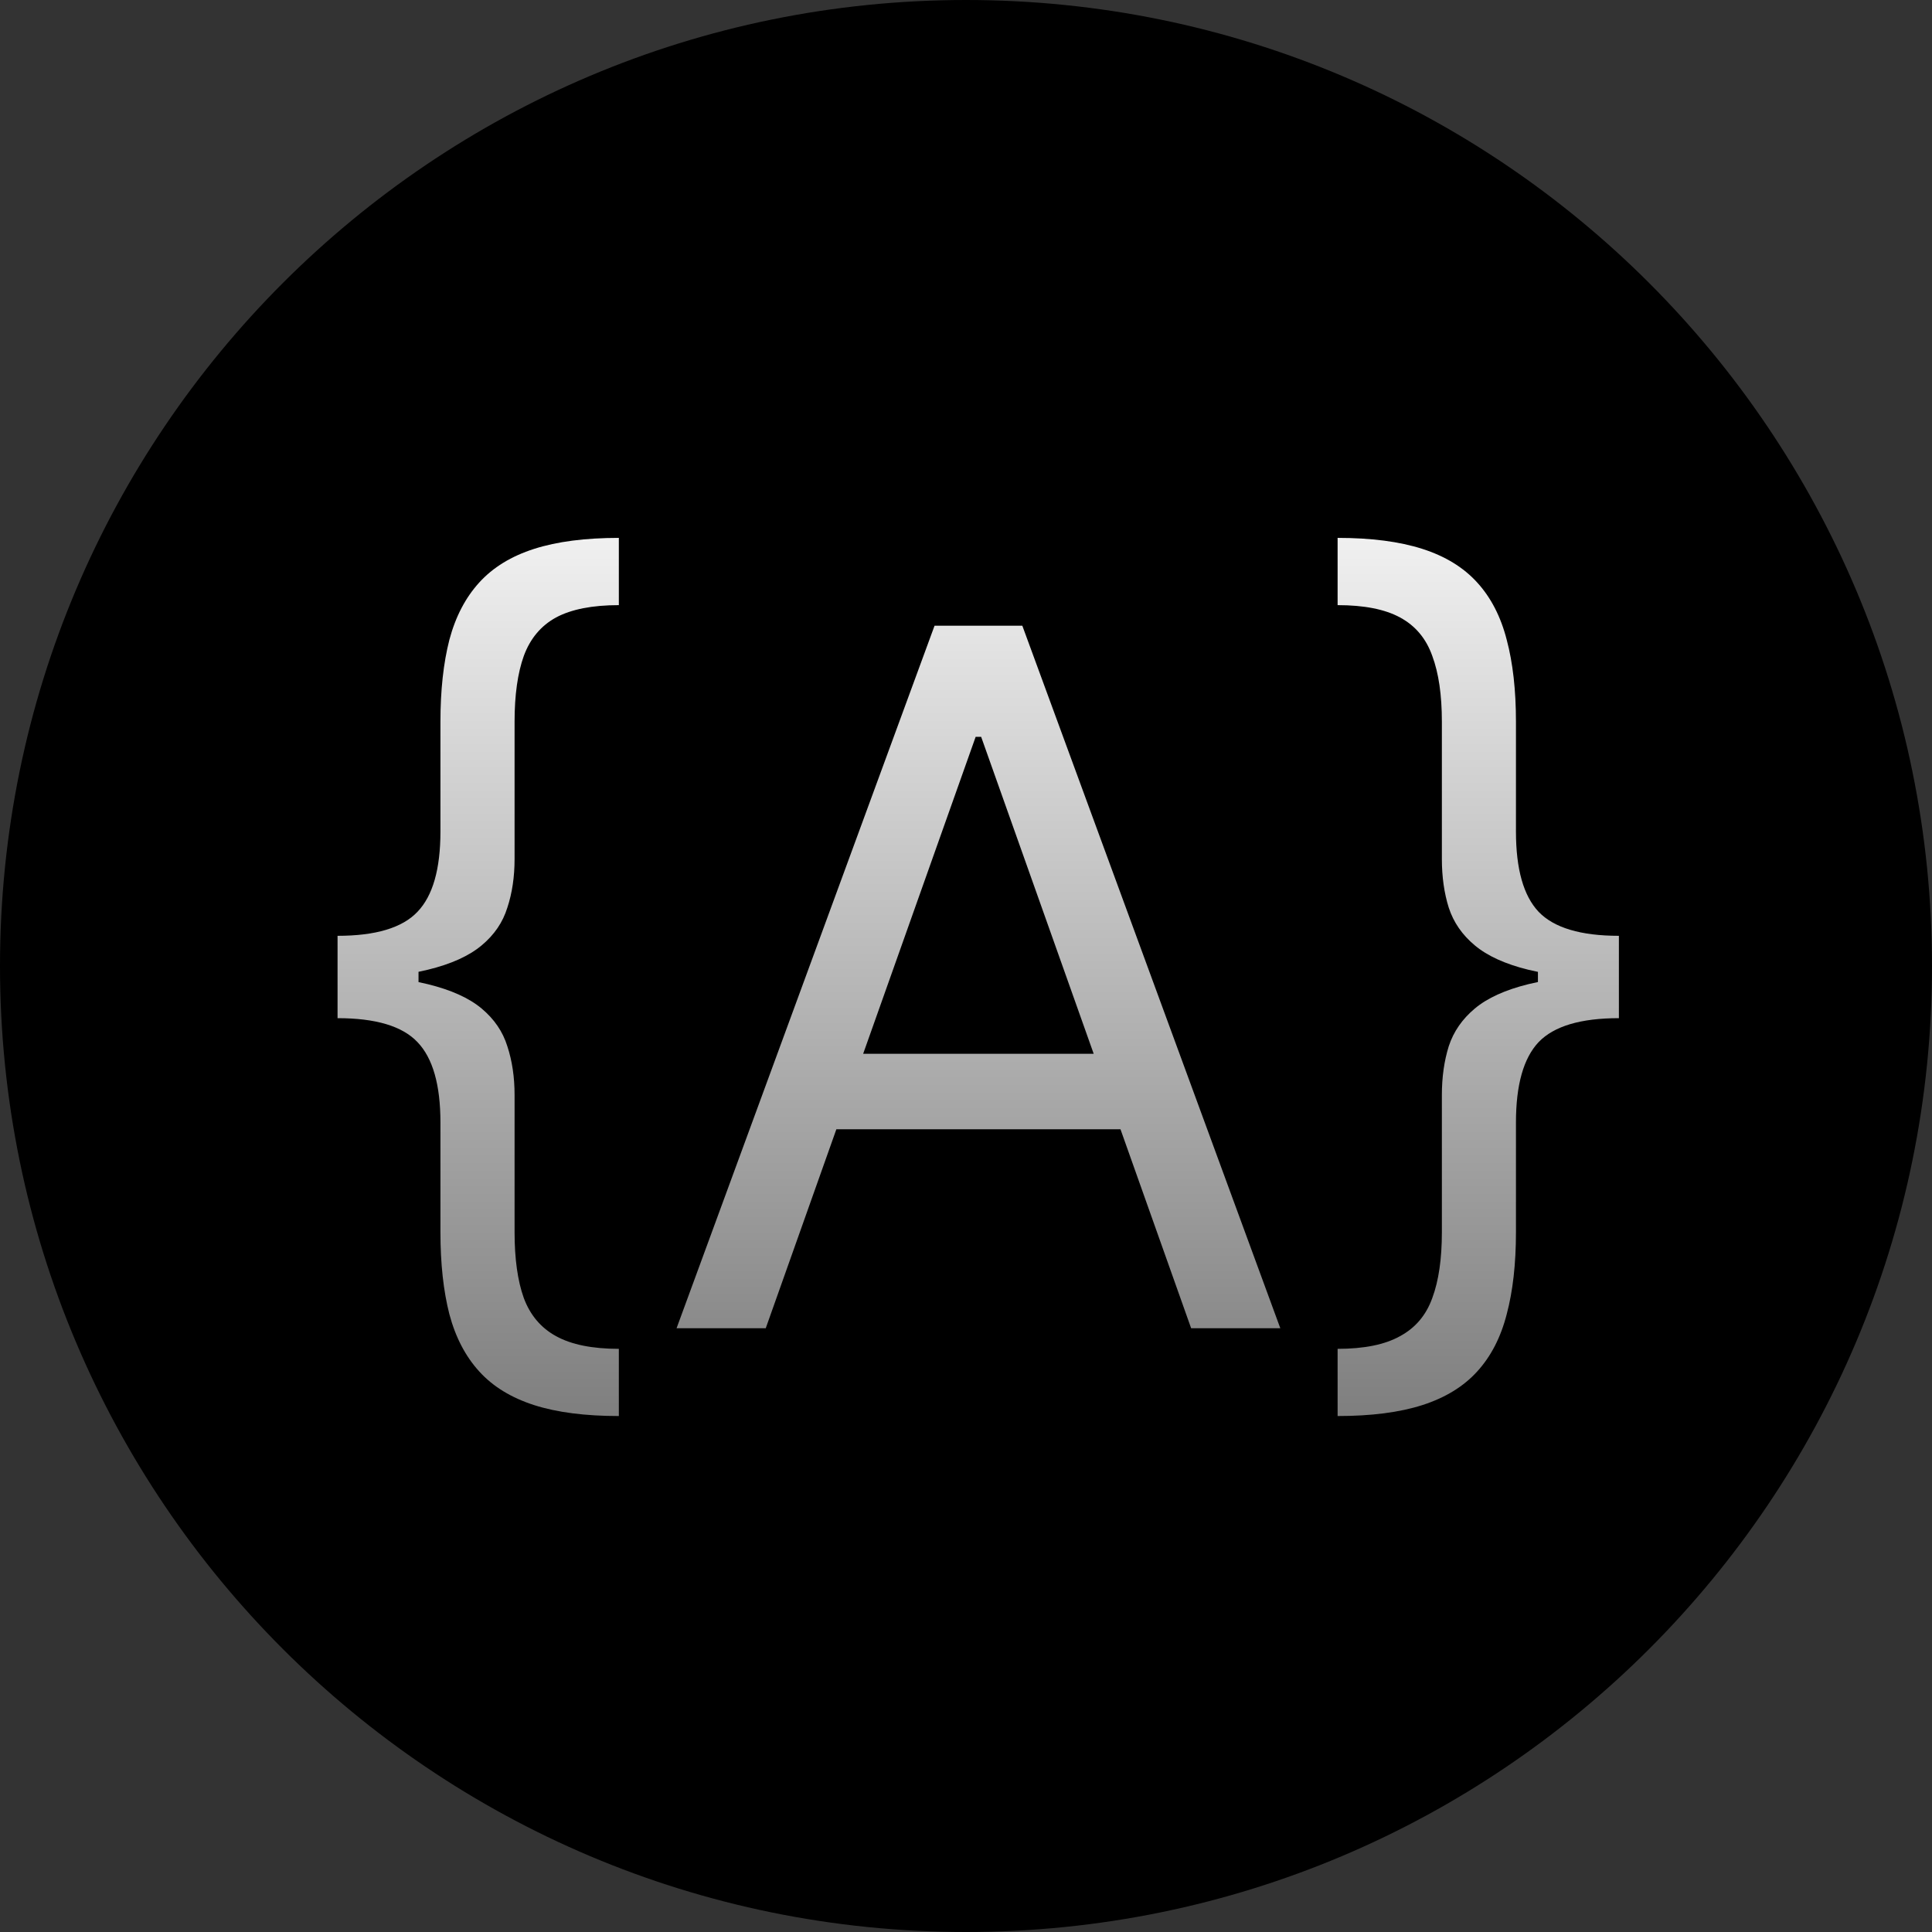
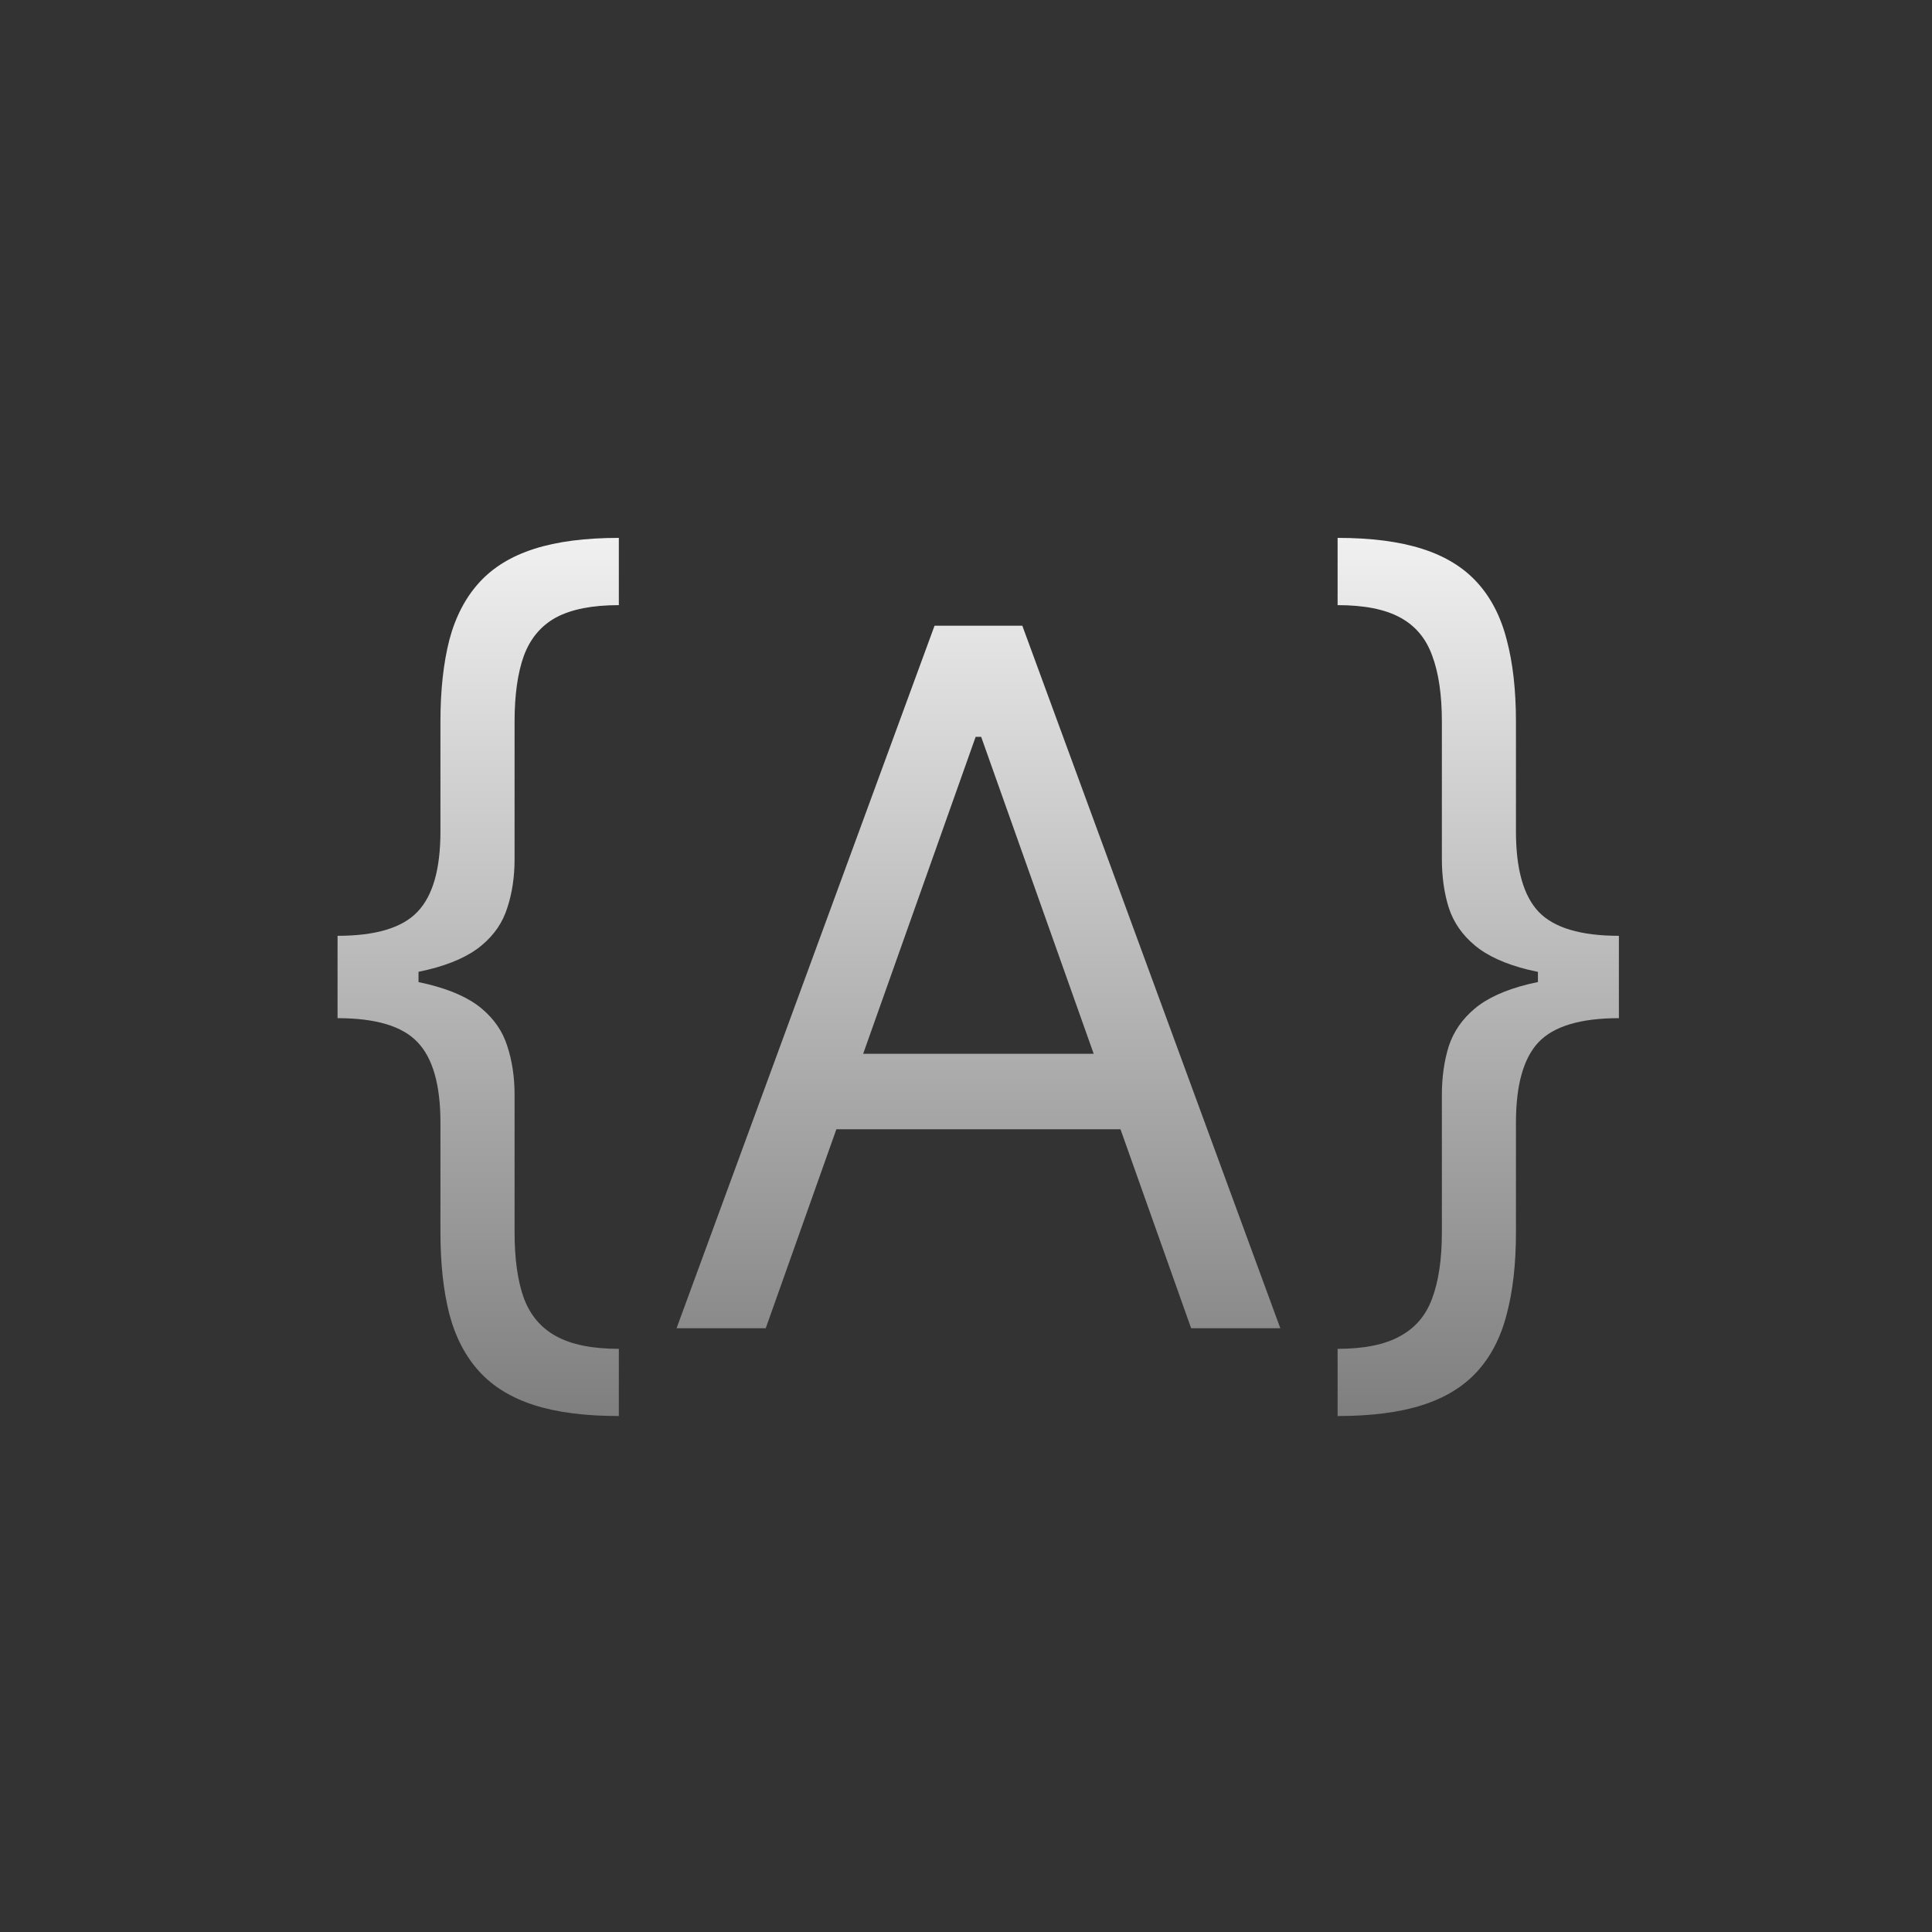
<svg xmlns="http://www.w3.org/2000/svg" width="32" height="32" viewBox="0 0 32 32" fill="none">
  <rect x="0" y="0" width="32" height="32" fill="#333333" stroke="none" />
-   <path d="M0 16C0 7.163 7.163 0 16 0V0C24.837 0 32 7.163 32 16V16C32 24.837 24.837 32 16 32V32C7.163 32 0 24.837 0 16V16Z" fill="black" />
  <path d="M5.591 16.204V15.5C6.223 15.5 6.665 15.367 6.915 15.102C7.169 14.837 7.295 14.394 7.295 13.773V11.954C7.295 11.432 7.345 10.979 7.443 10.597C7.545 10.214 7.71 9.898 7.938 9.648C8.165 9.398 8.468 9.212 8.847 9.091C9.225 8.97 9.693 8.909 10.25 8.909V10.023C9.811 10.023 9.464 10.091 9.21 10.227C8.96 10.364 8.782 10.576 8.676 10.864C8.574 11.148 8.523 11.511 8.523 11.954V14.227C8.523 14.523 8.483 14.792 8.403 15.034C8.328 15.277 8.186 15.485 7.977 15.659C7.769 15.833 7.472 15.968 7.085 16.062C6.703 16.157 6.205 16.204 5.591 16.204ZM10.25 23.454C9.693 23.454 9.225 23.394 8.847 23.273C8.468 23.151 8.165 22.966 7.938 22.716C7.71 22.466 7.545 22.15 7.443 21.767C7.345 21.384 7.295 20.932 7.295 20.409V18.591C7.295 17.97 7.169 17.526 6.915 17.261C6.665 16.996 6.223 16.864 5.591 16.864V16.159C6.205 16.159 6.703 16.206 7.085 16.301C7.472 16.396 7.769 16.53 7.977 16.704C8.186 16.879 8.328 17.087 8.403 17.329C8.483 17.572 8.523 17.841 8.523 18.136V20.409C8.523 20.852 8.574 21.216 8.676 21.5C8.782 21.784 8.96 21.994 9.21 22.131C9.464 22.271 9.811 22.341 10.25 22.341V23.454ZM5.591 16.864V15.5H6.932V16.864H5.591ZM12.683 22H11.206L15.479 10.364H16.933L21.206 22H19.729L16.251 12.204H16.16L12.683 22ZM13.229 17.454H19.183V18.704H13.229V17.454ZM26.814 16.159V16.864C26.181 16.864 25.738 16.996 25.484 17.261C25.234 17.526 25.109 17.97 25.109 18.591V20.409C25.109 20.932 25.058 21.384 24.956 21.767C24.858 22.15 24.695 22.466 24.467 22.716C24.24 22.966 23.937 23.151 23.558 23.273C23.18 23.394 22.712 23.454 22.155 23.454V22.341C22.594 22.341 22.939 22.271 23.189 22.131C23.443 21.994 23.621 21.784 23.723 21.5C23.829 21.216 23.882 20.852 23.882 20.409V18.136C23.882 17.841 23.92 17.572 23.996 17.329C24.075 17.087 24.219 16.879 24.428 16.704C24.636 16.53 24.931 16.396 25.314 16.301C25.7 16.206 26.2 16.159 26.814 16.159ZM22.155 8.909C22.712 8.909 23.18 8.97 23.558 9.091C23.937 9.212 24.24 9.398 24.467 9.648C24.695 9.898 24.858 10.214 24.956 10.597C25.058 10.979 25.109 11.432 25.109 11.954V13.773C25.109 14.394 25.234 14.837 25.484 15.102C25.738 15.367 26.181 15.5 26.814 15.5V16.204C26.2 16.204 25.7 16.157 25.314 16.062C24.931 15.968 24.636 15.833 24.428 15.659C24.219 15.485 24.075 15.277 23.996 15.034C23.92 14.792 23.882 14.523 23.882 14.227V11.954C23.882 11.511 23.829 11.148 23.723 10.864C23.621 10.576 23.443 10.364 23.189 10.227C22.939 10.091 22.594 10.023 22.155 10.023V8.909ZM26.814 15.5V16.864H25.473V15.5H26.814Z" fill="url(#paint0_linear_13_8)" />
  <defs>
    <linearGradient id="paint0_linear_13_8" x1="16.5" y1="7" x2="16.5" y2="26" gradientUnits="userSpaceOnUse">
      <stop stop-color="white" />
      <stop offset="1" stop-color="#6B6B6B" />
    </linearGradient>
  </defs>
</svg>